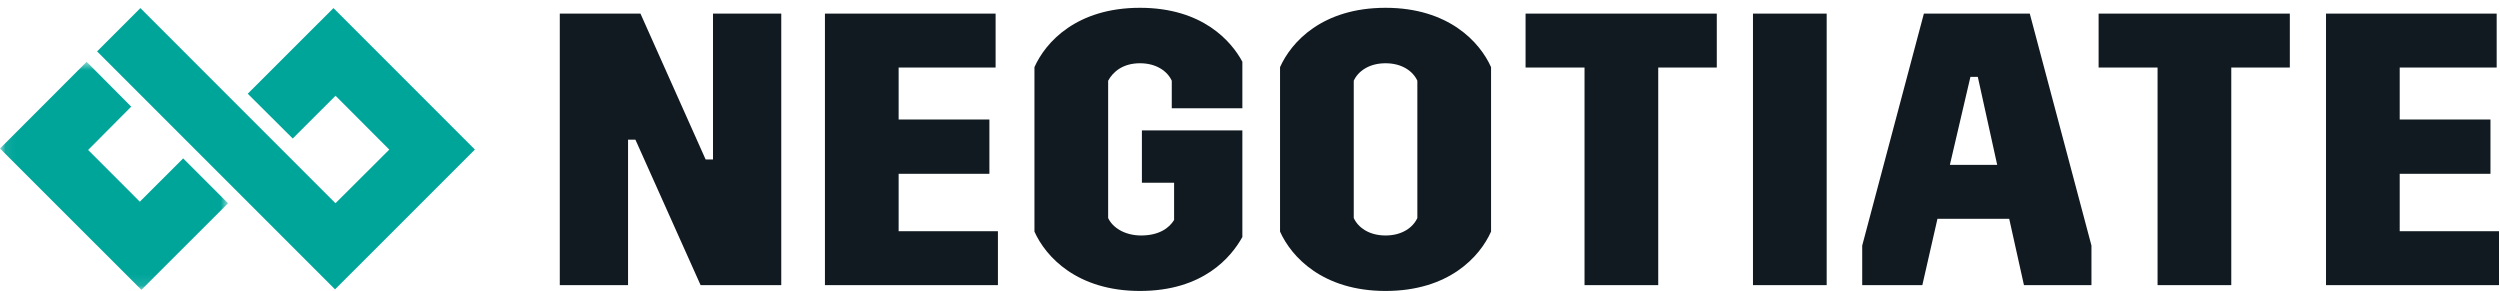
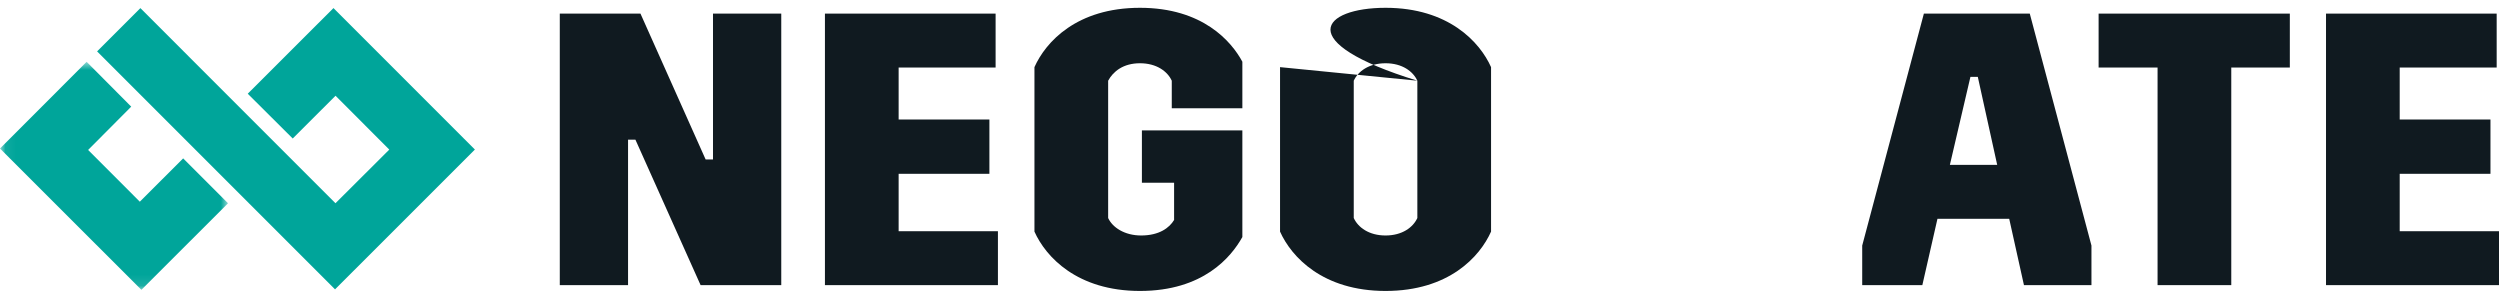
<svg xmlns="http://www.w3.org/2000/svg" xmlns:xlink="http://www.w3.org/1999/xlink" width="232px" height="27px" viewBox="0 0 232 27" version="1.1">
  <title>_CB_NEGOTIATE_LOGO</title>
  <desc>Created with Sketch.</desc>
  <defs>
    <polygon id="path-1" points="0.06 0.736 21.162 0.736 21.162 21.896 0.06 21.896" />
  </defs>
  <g id="_CB_NEGOTIATE_LOGO" stroke="none" stroke-width="1" fill="none" fill-rule="evenodd">
    <g id="Group-3" transform="translate(0, 5)">
      <mask id="mask-2" fill="white">
        <use xlink:href="#path-1" />
      </mask>
      <g id="Clip-2" />
      <polyline id="Fill-1" fill="#00A59A" mask="url(#mask-2)" points="0 8.784 8.039 0.736 12.177 4.896 8.178 8.915 12.976 13.718 16.997 9.698 21.162 13.863 13.121 21.896 0 8.784" />
    </g>
    <polyline id="Fill-4" fill="#00A59A" points="30.946 0.75 22.991 8.697 27.165 12.854 31.138 8.885 36.125 13.883 31.132 18.86 13.028 0.753 9.01 4.768 31.091 26.853 44.07 13.879 30.946 0.75" />
    <polyline id="Fill-5" fill="#101A20" points="51.948 1.263 59.435 1.263 65.482 14.798 66.166 14.798 66.166 1.263 72.501 1.263 72.501 26.46 65.015 26.46 58.967 12.962 58.283 12.962 58.283 26.46 51.948 26.46 51.948 1.263" />
    <polyline id="Fill-6" fill="#101A20" points="76.554 1.263 92.392 1.263 92.392 6.267 83.393 6.267 83.393 11.09 91.816 11.09 91.816 16.129 83.393 16.129 83.393 21.457 92.607 21.457 92.607 26.46 76.554 26.46 76.554 1.263" />
    <path d="M95.997,6.23 C97.041,3.891 99.921,0.724 105.788,0.724 C111.619,0.724 114.283,3.854 115.291,5.727 L115.291,10.046 L108.74,10.046 L108.74,7.49 C108.344,6.626 107.336,5.87 105.788,5.87 C104.24,5.87 103.304,6.626 102.836,7.49 L102.836,20.232 C103.232,21.097 104.348,21.853 105.896,21.853 C107.588,21.853 108.524,21.133 108.956,20.413 L108.956,16.957 L105.968,16.957 L105.968,12.098 L115.291,12.098 L115.291,21.996 C114.247,23.868 111.655,27 105.788,27 C99.957,27 97.041,23.832 95.997,21.492 L95.997,6.23" id="Fill-7" fill="#101A20" />
-     <path d="M131.53,7.49 C131.135,6.626 130.127,5.87 128.579,5.87 C127.031,5.87 126.023,6.626 125.628,7.49 L125.628,20.232 C126.023,21.097 127.031,21.853 128.579,21.853 C130.127,21.853 131.135,21.097 131.53,20.232 L131.53,7.49 Z M118.788,6.23 C119.832,3.891 122.712,0.724 128.579,0.724 C134.41,0.724 137.326,3.891 138.37,6.23 L138.37,21.492 C137.326,23.832 134.446,27 128.579,27 C122.748,27 119.832,23.832 118.788,21.492 L118.788,6.23 Z" id="Fill-8" fill="#101A20" />
-     <polyline id="Fill-9" fill="#101A20" points="147.044 6.267 141.573 6.267 141.573 1.263 159.318 1.263 159.318 6.267 153.884 6.267 153.884 26.46 147.044 26.46 147.044 6.267" />
-     <polygon id="Fill-10" fill="#101A20" points="162.676 26.46 169.515 26.46 169.515 1.263 162.676 1.263" />
+     <path d="M131.53,7.49 C131.135,6.626 130.127,5.87 128.579,5.87 C127.031,5.87 126.023,6.626 125.628,7.49 L125.628,20.232 C126.023,21.097 127.031,21.853 128.579,21.853 C130.127,21.853 131.135,21.097 131.53,20.232 L131.53,7.49 Z C119.832,3.891 122.712,0.724 128.579,0.724 C134.41,0.724 137.326,3.891 138.37,6.23 L138.37,21.492 C137.326,23.832 134.446,27 128.579,27 C122.748,27 119.832,23.832 118.788,21.492 L118.788,6.23 Z" id="Fill-8" fill="#101A20" />
    <path d="M185.34,15.302 L183.54,7.131 L182.856,7.131 L180.948,15.302 L185.34,15.302 Z M172.813,22.788 L178.536,1.263 L188.363,1.263 L194.087,22.788 L194.087,26.46 L187.823,26.46 L186.455,20.305 L179.796,20.305 L178.393,26.46 L172.813,26.46 L172.813,22.788 Z" id="Fill-11" fill="#101A20" />
    <polyline id="Fill-12" fill="#101A20" points="200.222 6.267 194.751 6.267 194.751 1.263 212.496 1.263 212.496 6.267 207.062 6.267 207.062 26.46 200.222 26.46 200.222 6.267" />
    <polyline id="Fill-13" fill="#101A20" points="215.854 1.263 231.691 1.263 231.691 6.267 222.692 6.267 222.692 11.09 231.115 11.09 231.115 16.129 222.692 16.129 222.692 21.457 231.907 21.457 231.907 26.46 215.854 26.46 215.854 1.263" />
  </g>
</svg>